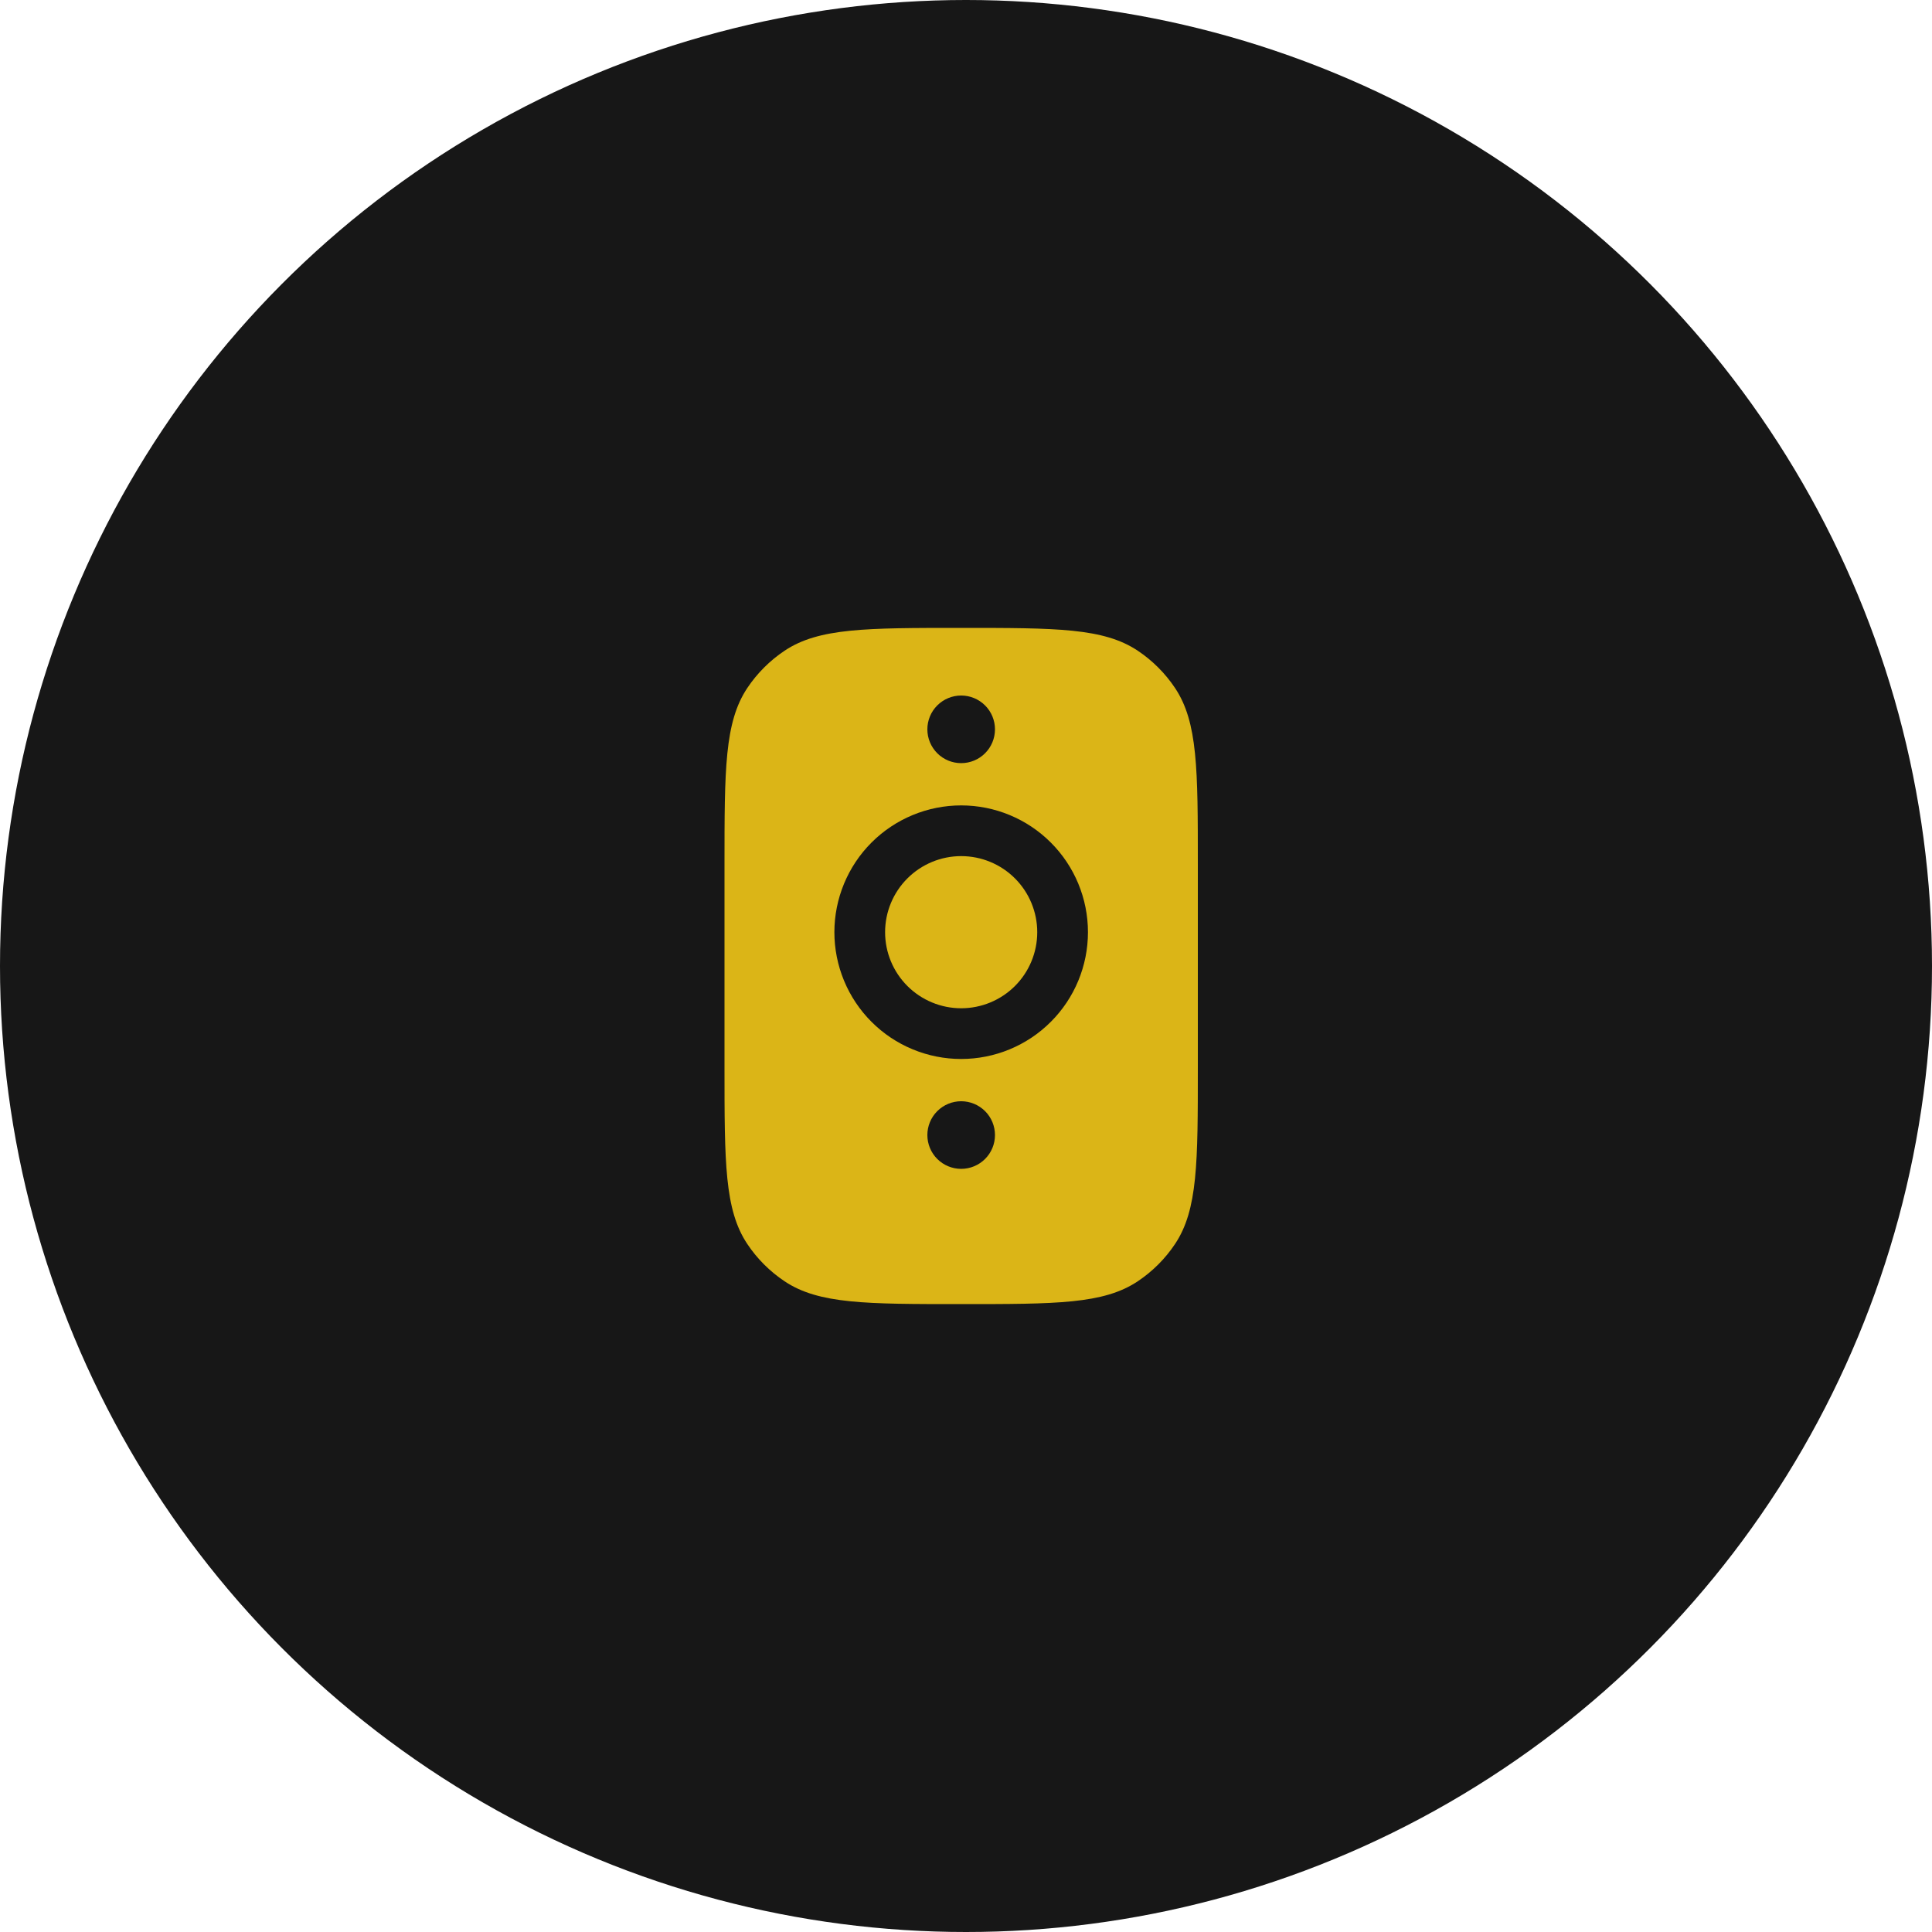
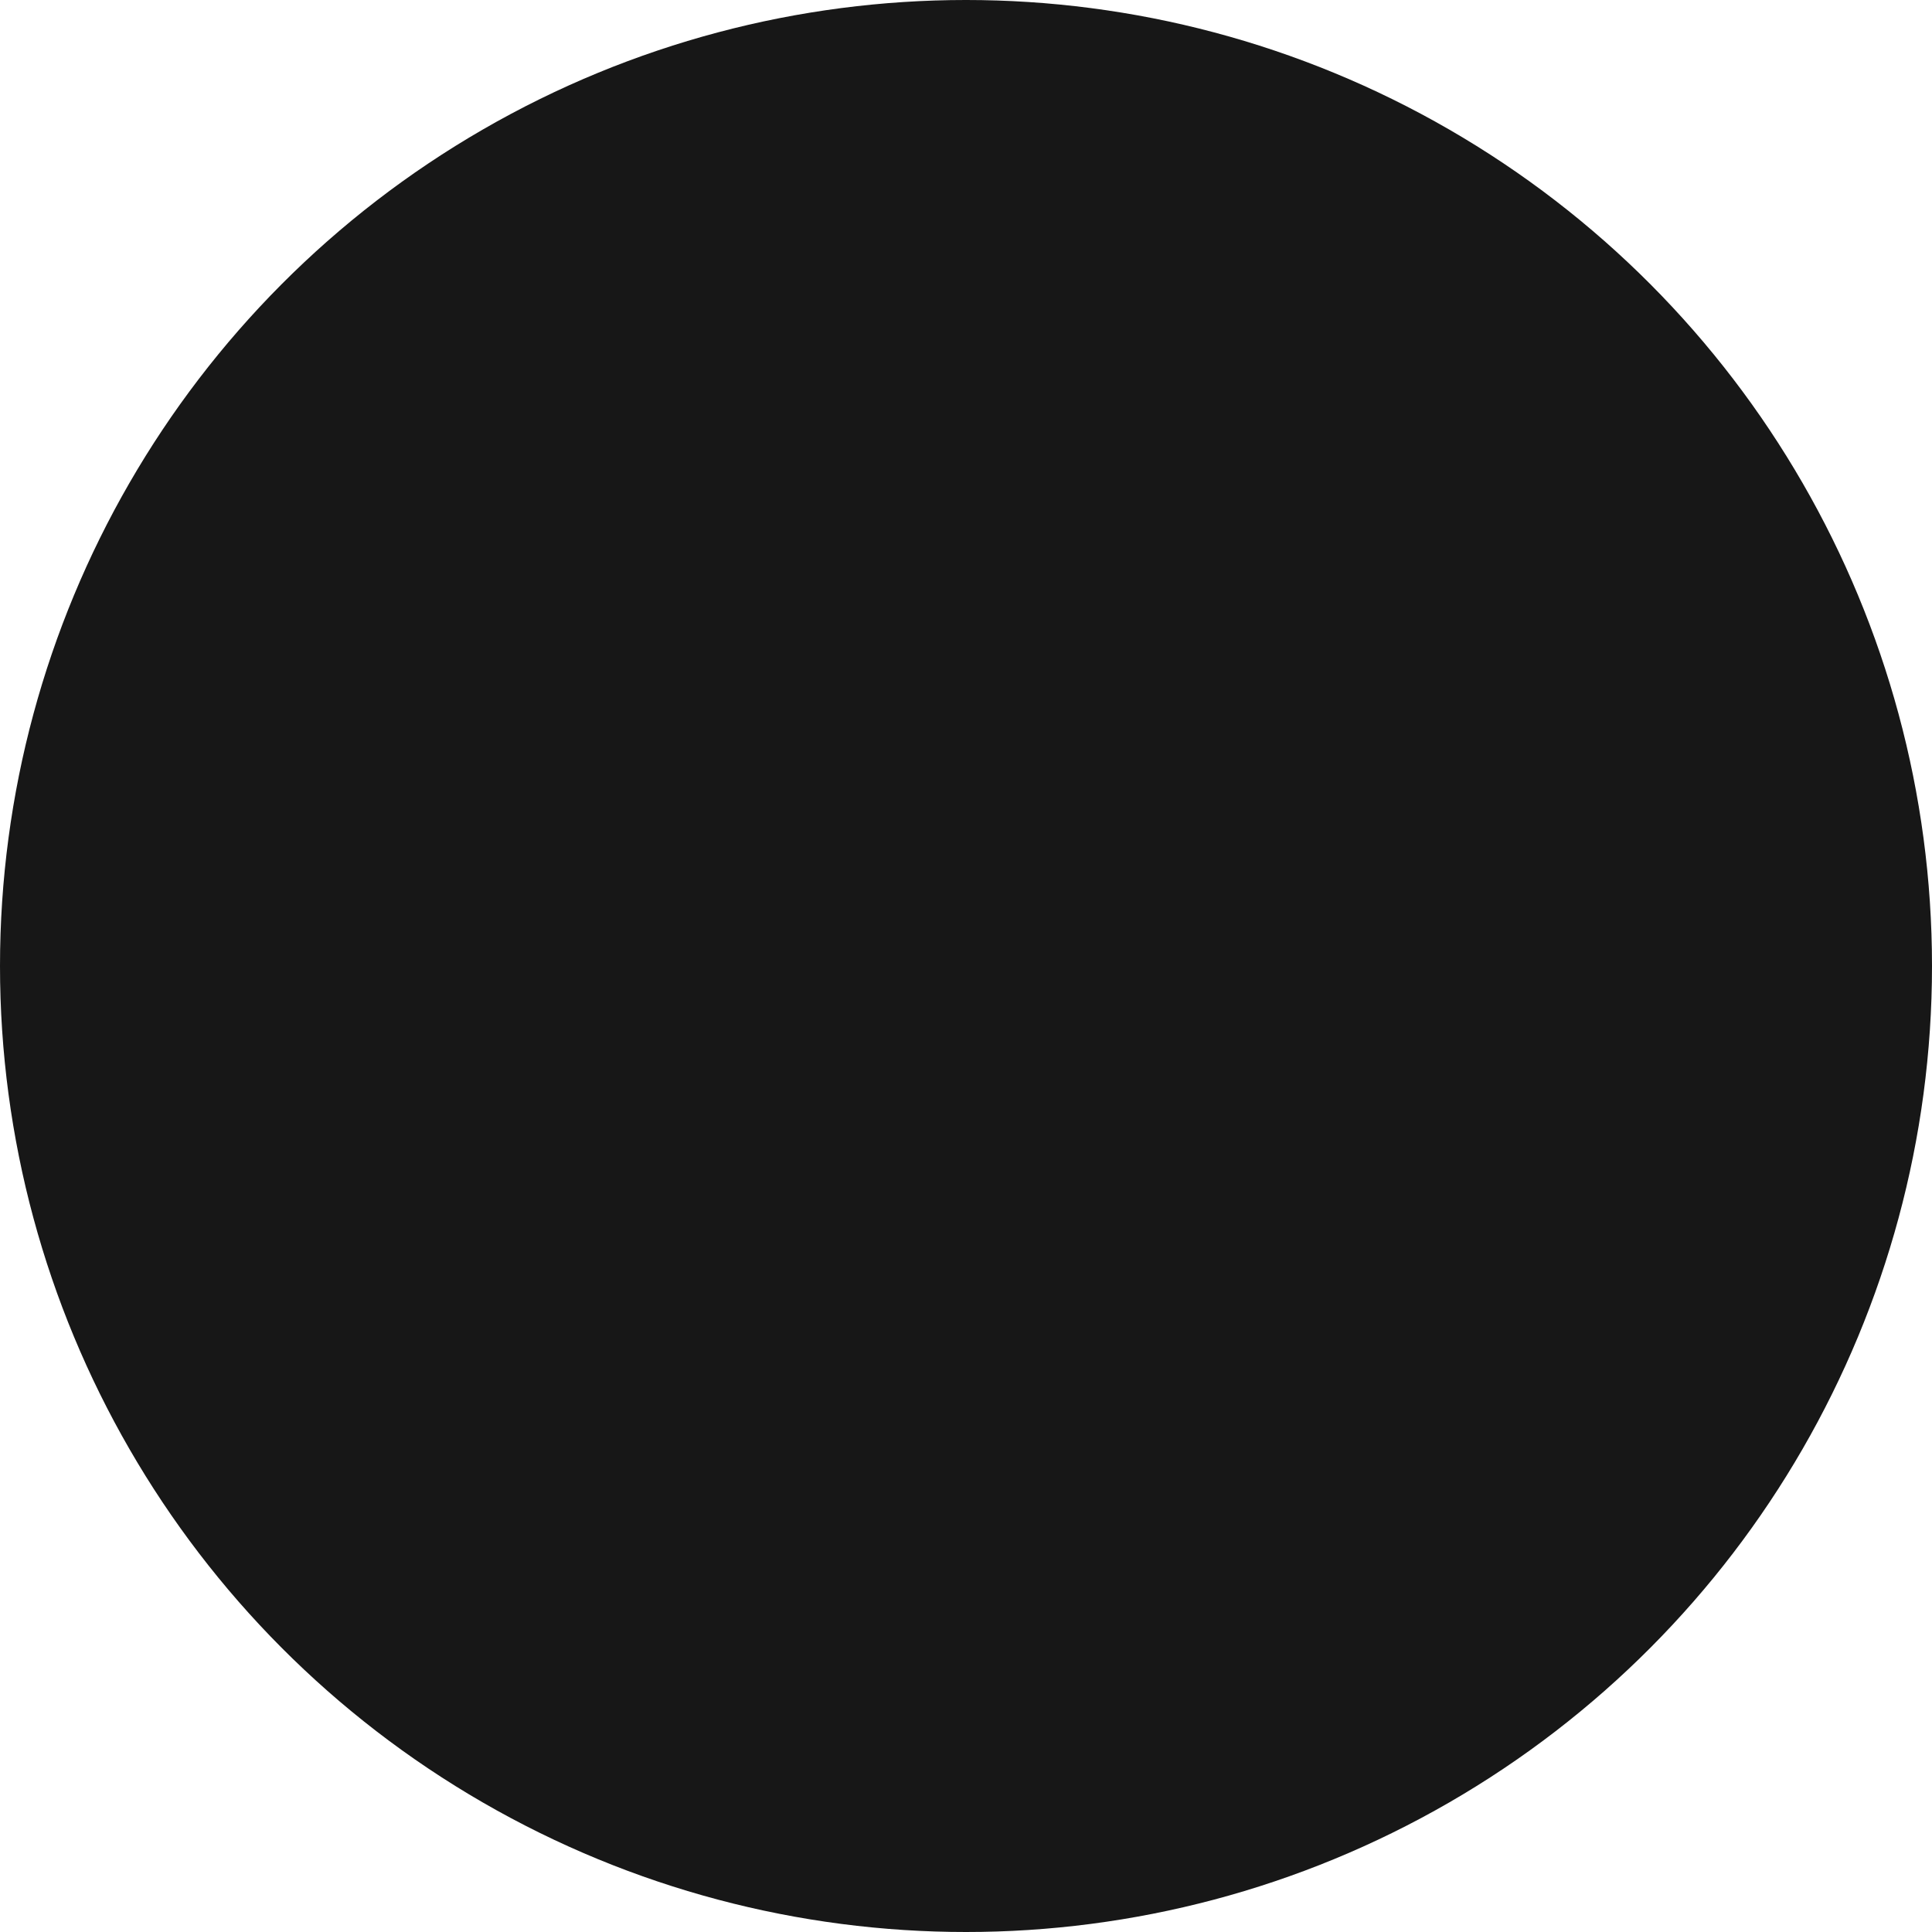
<svg xmlns="http://www.w3.org/2000/svg" width="80" height="80" viewBox="0 0 80 80" fill="none">
  <circle cx="40" cy="40" r="40" fill="#171717" />
-   <path d="M36.65 38.6C36.65 37.765 36.982 36.964 37.573 36.373C38.164 35.782 38.965 35.45 39.8 35.45C40.636 35.45 41.437 35.782 42.028 36.373C42.618 36.964 42.95 37.765 42.95 38.6C42.95 39.436 42.618 40.237 42.028 40.828C41.437 41.418 40.636 41.75 39.8 41.75C38.965 41.75 38.164 41.418 37.573 40.828C36.982 40.237 36.65 39.436 36.65 38.6Z" fill="#DBB517" />
-   <path fill-rule="evenodd" clip-rule="evenodd" d="M30.944 28.489C30 29.902 30 31.866 30 35.8V44.2C30 48.133 30 50.098 30.944 51.511C31.352 52.123 31.878 52.648 32.489 53.056C33.902 54 35.866 54 39.8 54C43.733 54 45.698 54 47.111 53.056C47.722 52.648 48.248 52.123 48.656 51.511C49.6 50.098 49.6 48.134 49.6 44.2V35.8C49.6 31.867 49.6 29.902 48.656 28.489C48.248 27.878 47.722 27.352 47.111 26.944C45.698 26 43.734 26 39.8 26C35.867 26 33.902 26 32.489 26.944C31.878 27.352 31.352 27.878 30.944 28.489ZM39.8 33.35C39.111 33.35 38.428 33.486 37.791 33.75C37.154 34.014 36.575 34.4 36.088 34.888C35.6 35.375 35.214 35.954 34.95 36.591C34.686 37.228 34.55 37.911 34.55 38.6C34.55 39.289 34.686 39.972 34.95 40.609C35.214 41.246 35.6 41.825 36.088 42.312C36.575 42.8 37.154 43.187 37.791 43.45C38.428 43.714 39.111 43.85 39.8 43.85C41.192 43.85 42.528 43.297 43.512 42.312C44.497 41.328 45.05 39.992 45.05 38.6C45.05 37.208 44.497 35.872 43.512 34.888C42.528 33.903 41.192 33.35 39.8 33.35ZM41.2 30.2C41.2 30.571 41.053 30.927 40.79 31.19C40.527 31.453 40.171 31.6 39.8 31.6C39.429 31.6 39.073 31.453 38.81 31.19C38.547 30.927 38.4 30.571 38.4 30.2C38.4 29.829 38.547 29.473 38.81 29.21C39.073 28.948 39.429 28.8 39.8 28.8C40.171 28.8 40.527 28.948 40.79 29.21C41.053 29.473 41.2 29.829 41.2 30.2ZM39.8 48.4C40.171 48.4 40.527 48.252 40.79 47.99C41.053 47.727 41.2 47.371 41.2 47C41.2 46.629 41.053 46.273 40.79 46.01C40.527 45.748 40.171 45.6 39.8 45.6C39.429 45.6 39.073 45.748 38.81 46.01C38.547 46.273 38.4 46.629 38.4 47C38.4 47.371 38.547 47.727 38.81 47.99C39.073 48.252 39.429 48.4 39.8 48.4Z" fill="#DBB517" />
</svg>